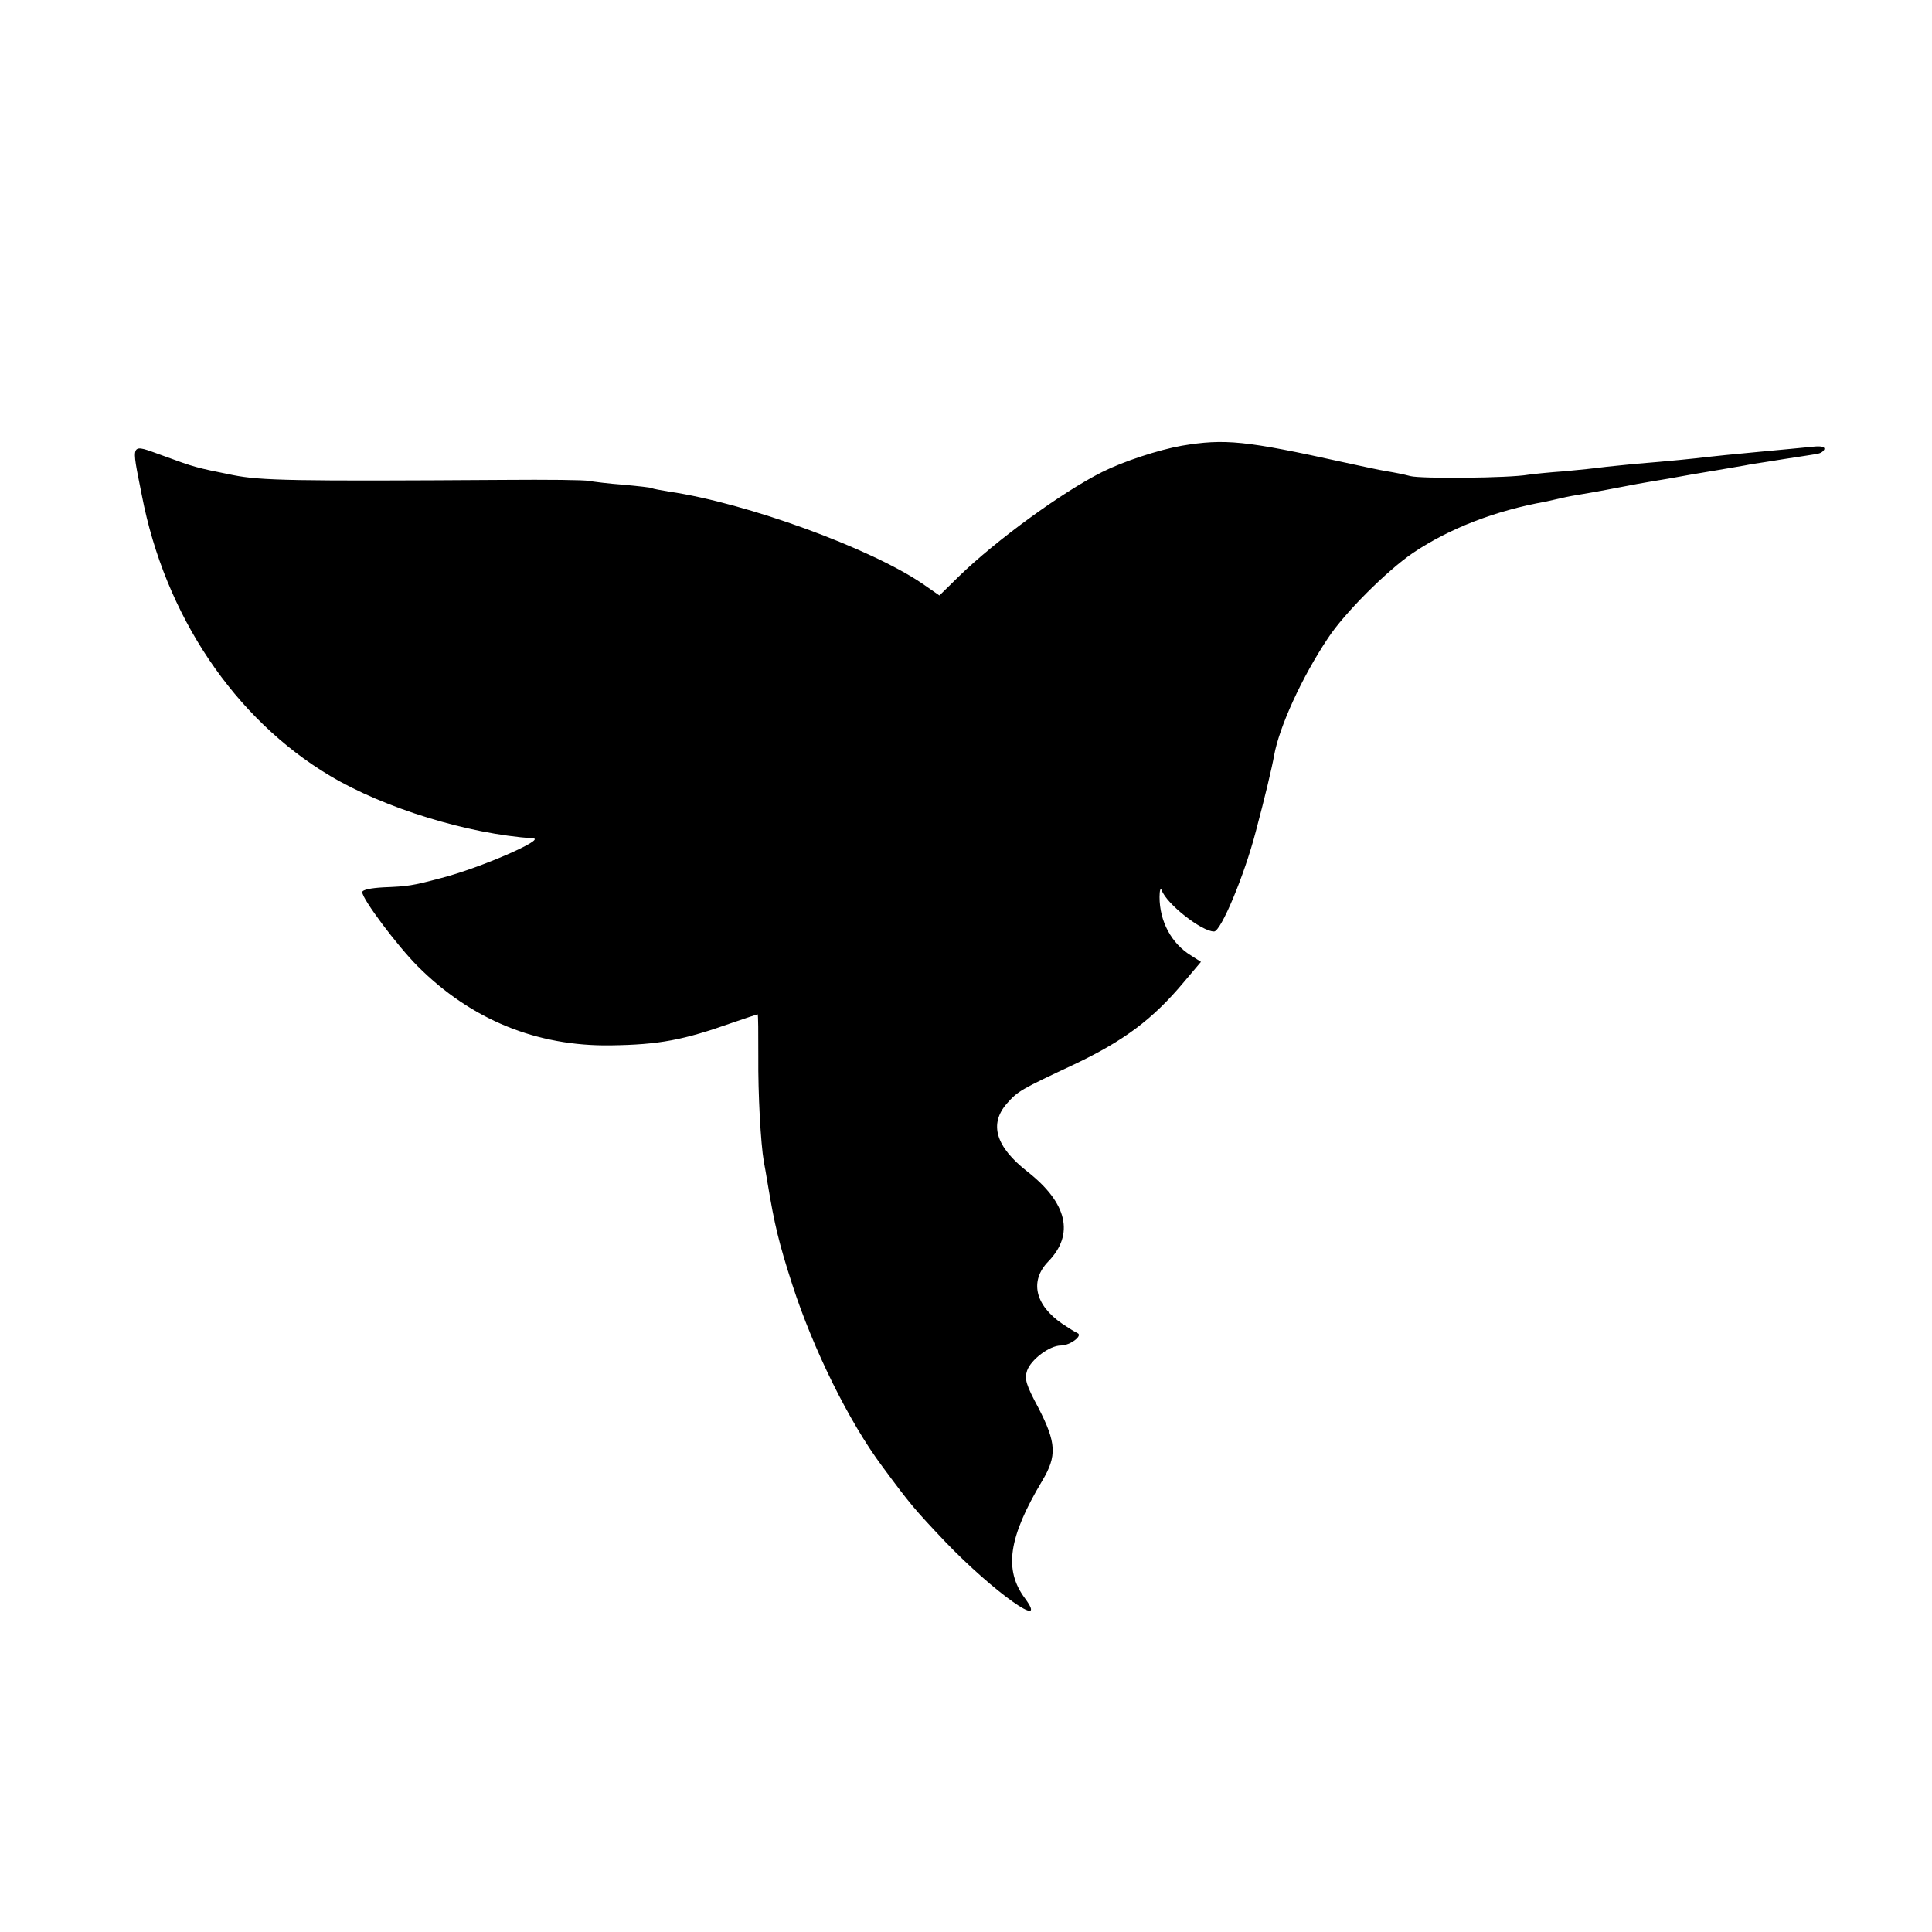
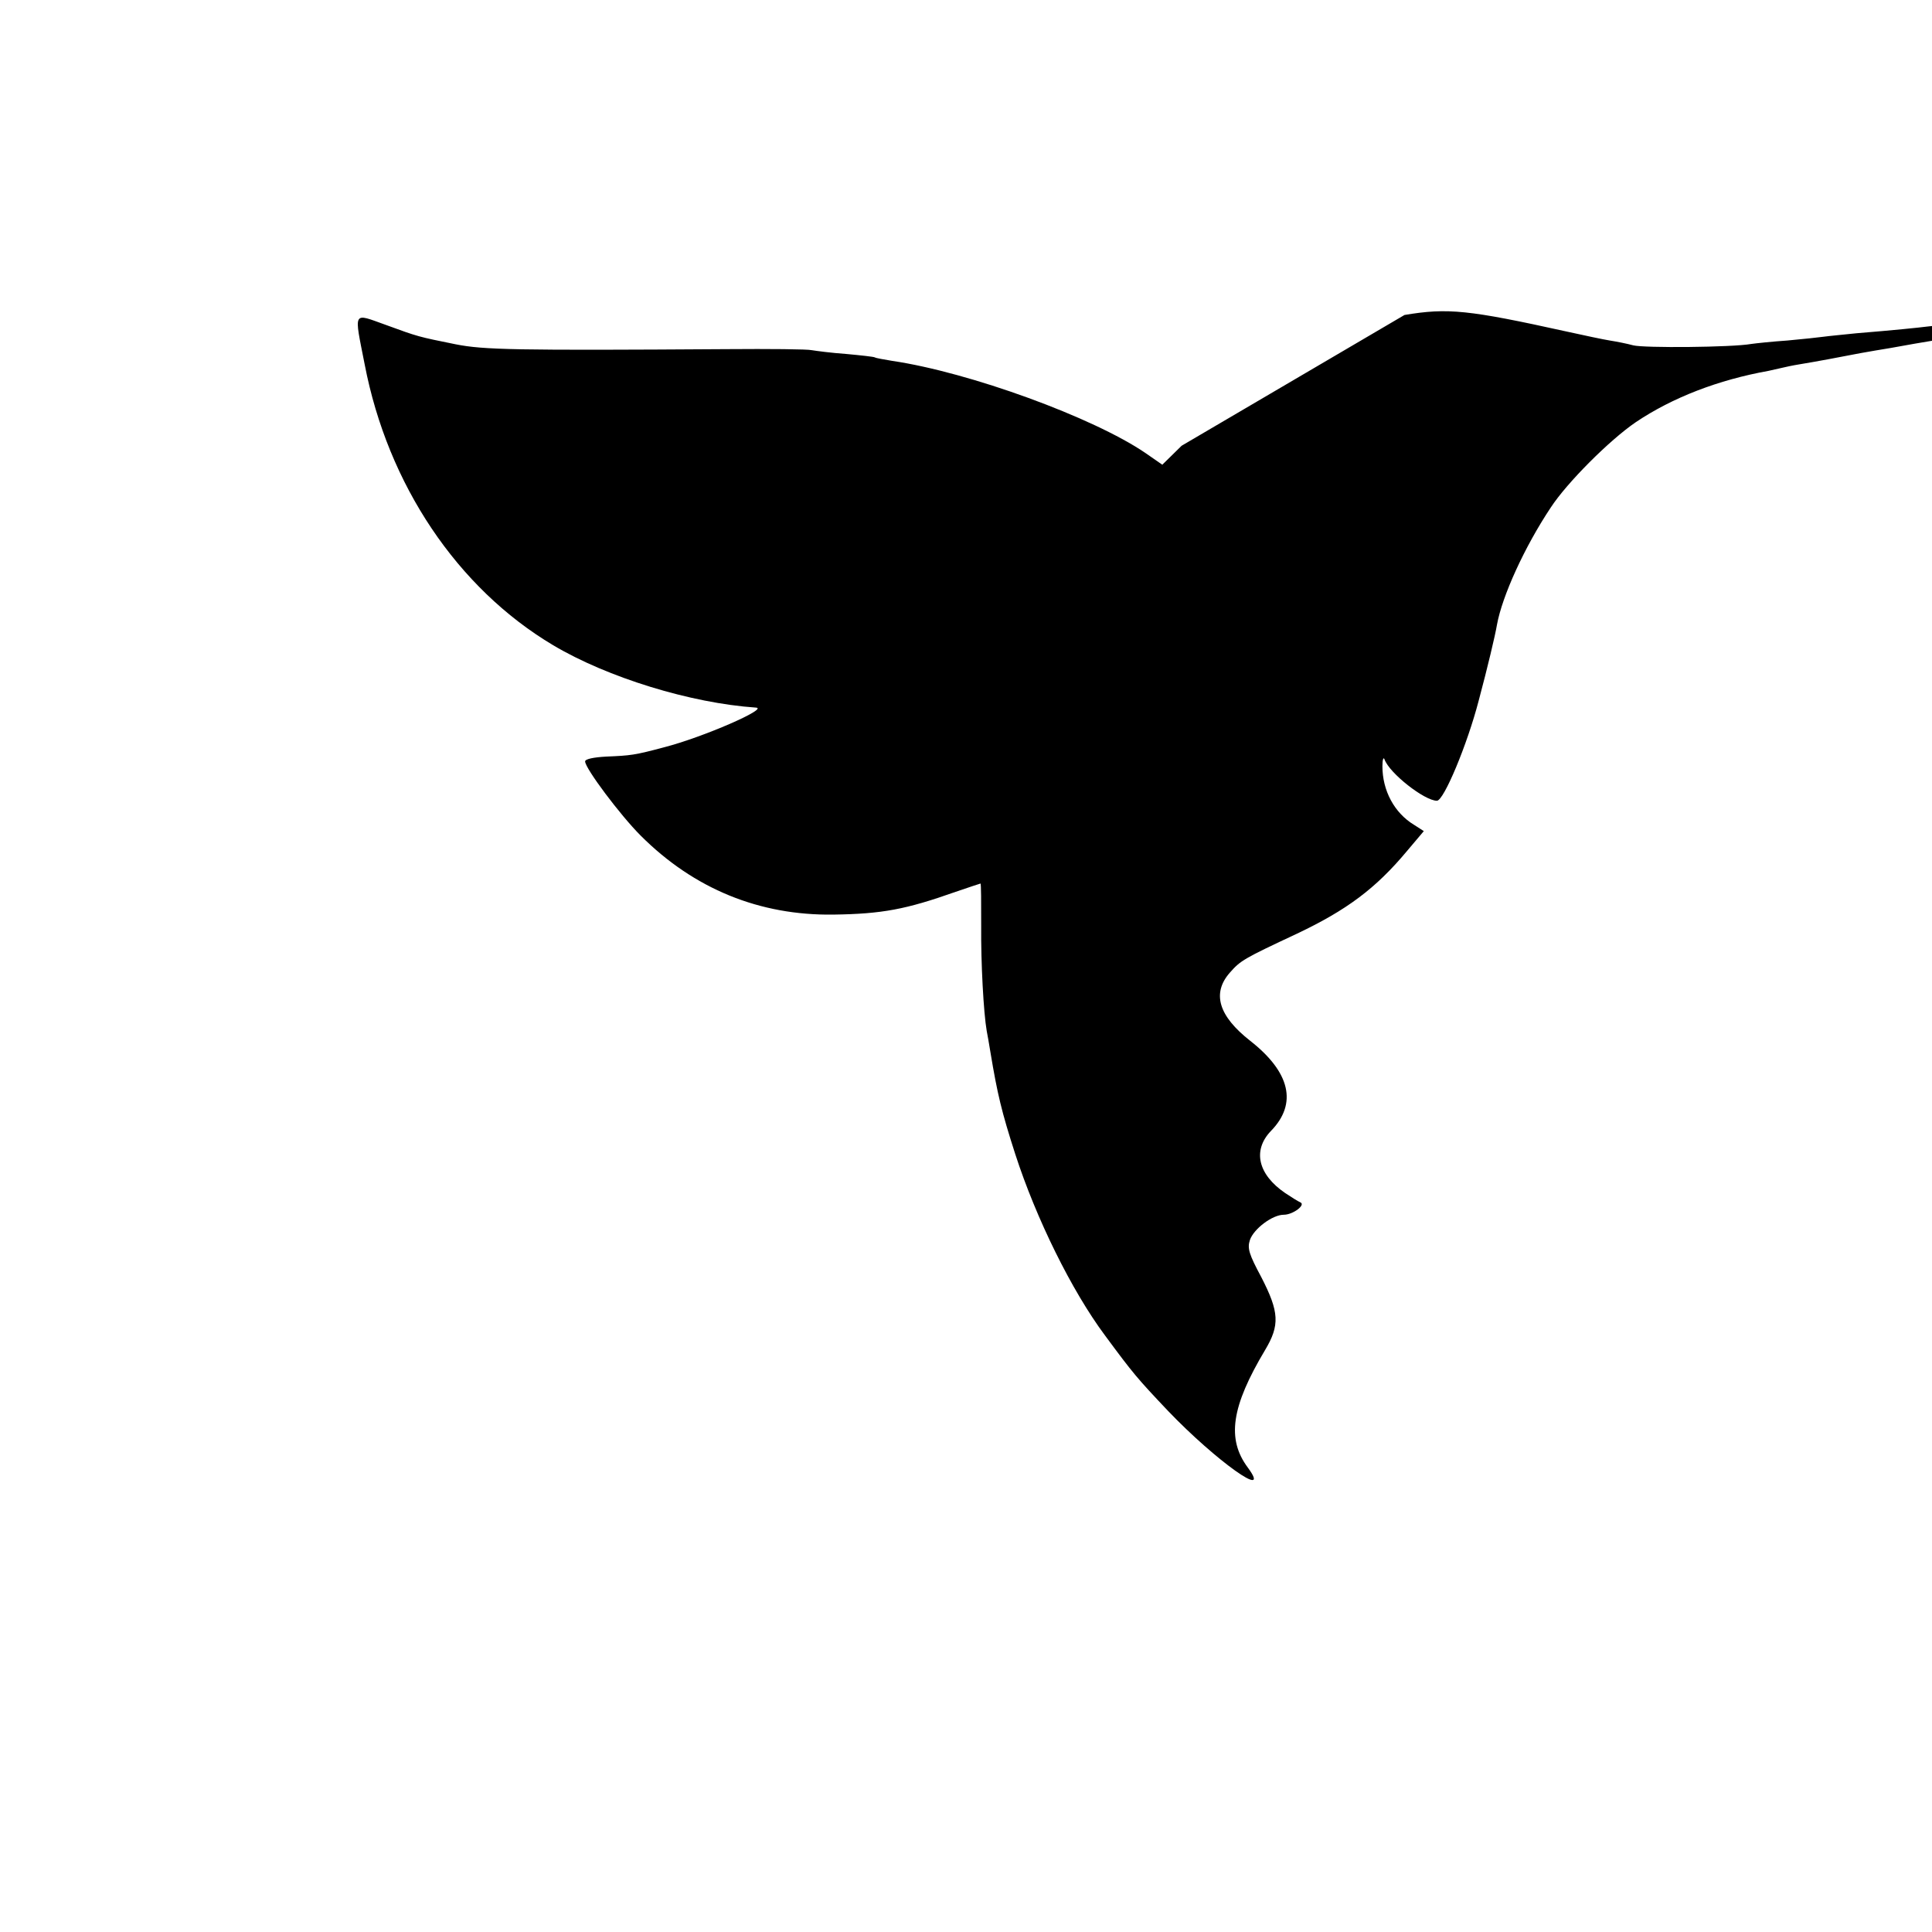
<svg xmlns="http://www.w3.org/2000/svg" version="1.0" width="560pt" height="560pt" viewBox="0 0 560 560" preserveAspectRatio="xMidYMid meet">
  <g transform="translate(0,560) scale(0.1,-0.1)" fill="#000000" stroke="none">
-     <path d="M3425 4308 c-67 -12 -168 -45 -230 -76 -116 -58 -308 -198 -416 -303 l-56 -55 -49 34 c-151 103 -510 234 -734 267 -24 4 -47 8 -50 10 -3 2 -40 6 -83 10 -43 3 -88 9 -100 11 -12 3 -123 4 -247 3 -614 -4 -704 -2 -785 14 -109 22 -109 22 -202 56 -98 35 -93 44 -62 -114 67 -349 269 -649 546 -814 158 -94 399 -168 588 -181 39 -2 -153 -86 -266 -115 -86 -23 -97 -24 -168 -27 -36 -2 -61 -7 -61 -14 0 -20 102 -156 161 -215 155 -155 345 -232 559 -229 141 2 210 15 354 66 38 13 71 24 72 24 2 0 2 -55 2 -122 -1 -109 7 -253 16 -305 2 -10 7 -38 11 -63 20 -120 32 -171 72 -295 60 -185 163 -395 260 -525 82 -111 93 -124 183 -219 138 -144 303 -262 231 -164 -62 83 -48 177 50 341 43 72 41 110 -11 211 -36 67 -41 84 -33 108 11 32 65 73 98 73 27 0 65 29 48 36 -7 3 -26 15 -44 27 -79 54 -95 124 -41 180 77 79 56 170 -60 261 -92 72 -112 138 -59 198 31 35 39 40 195 113 143 68 227 130 318 239 l49 58 -28 18 c-58 35 -92 100 -92 170 0 19 3 28 6 20 14 -40 116 -120 152 -120 20 0 88 163 121 290 26 97 48 190 53 220 15 83 80 226 156 340 47 72 170 195 246 247 107 72 240 123 385 149 14 3 32 7 40 9 8 2 31 7 50 10 19 3 58 10 85 15 89 17 110 21 135 25 14 2 66 11 115 20 50 8 105 18 124 21 18 3 41 7 50 9 9 1 52 8 96 15 44 7 87 13 94 15 8 1 17 7 19 13 2 7 -10 10 -35 7 -21 -2 -92 -9 -158 -15 -66 -6 -133 -13 -150 -15 -32 -4 -100 -11 -210 -20 -38 -4 -81 -8 -95 -10 -14 -2 -61 -7 -105 -11 -44 -3 -91 -8 -105 -10 -56 -10 -311 -12 -342 -4 -18 5 -49 11 -68 14 -19 3 -75 15 -125 26 -285 63 -345 69 -470 48z" />
+     <path d="M3425 4308 l-56 -55 -49 34 c-151 103 -510 234 -734 267 -24 4 -47 8 -50 10 -3 2 -40 6 -83 10 -43 3 -88 9 -100 11 -12 3 -123 4 -247 3 -614 -4 -704 -2 -785 14 -109 22 -109 22 -202 56 -98 35 -93 44 -62 -114 67 -349 269 -649 546 -814 158 -94 399 -168 588 -181 39 -2 -153 -86 -266 -115 -86 -23 -97 -24 -168 -27 -36 -2 -61 -7 -61 -14 0 -20 102 -156 161 -215 155 -155 345 -232 559 -229 141 2 210 15 354 66 38 13 71 24 72 24 2 0 2 -55 2 -122 -1 -109 7 -253 16 -305 2 -10 7 -38 11 -63 20 -120 32 -171 72 -295 60 -185 163 -395 260 -525 82 -111 93 -124 183 -219 138 -144 303 -262 231 -164 -62 83 -48 177 50 341 43 72 41 110 -11 211 -36 67 -41 84 -33 108 11 32 65 73 98 73 27 0 65 29 48 36 -7 3 -26 15 -44 27 -79 54 -95 124 -41 180 77 79 56 170 -60 261 -92 72 -112 138 -59 198 31 35 39 40 195 113 143 68 227 130 318 239 l49 58 -28 18 c-58 35 -92 100 -92 170 0 19 3 28 6 20 14 -40 116 -120 152 -120 20 0 88 163 121 290 26 97 48 190 53 220 15 83 80 226 156 340 47 72 170 195 246 247 107 72 240 123 385 149 14 3 32 7 40 9 8 2 31 7 50 10 19 3 58 10 85 15 89 17 110 21 135 25 14 2 66 11 115 20 50 8 105 18 124 21 18 3 41 7 50 9 9 1 52 8 96 15 44 7 87 13 94 15 8 1 17 7 19 13 2 7 -10 10 -35 7 -21 -2 -92 -9 -158 -15 -66 -6 -133 -13 -150 -15 -32 -4 -100 -11 -210 -20 -38 -4 -81 -8 -95 -10 -14 -2 -61 -7 -105 -11 -44 -3 -91 -8 -105 -10 -56 -10 -311 -12 -342 -4 -18 5 -49 11 -68 14 -19 3 -75 15 -125 26 -285 63 -345 69 -470 48z" />
  </g>
</svg>